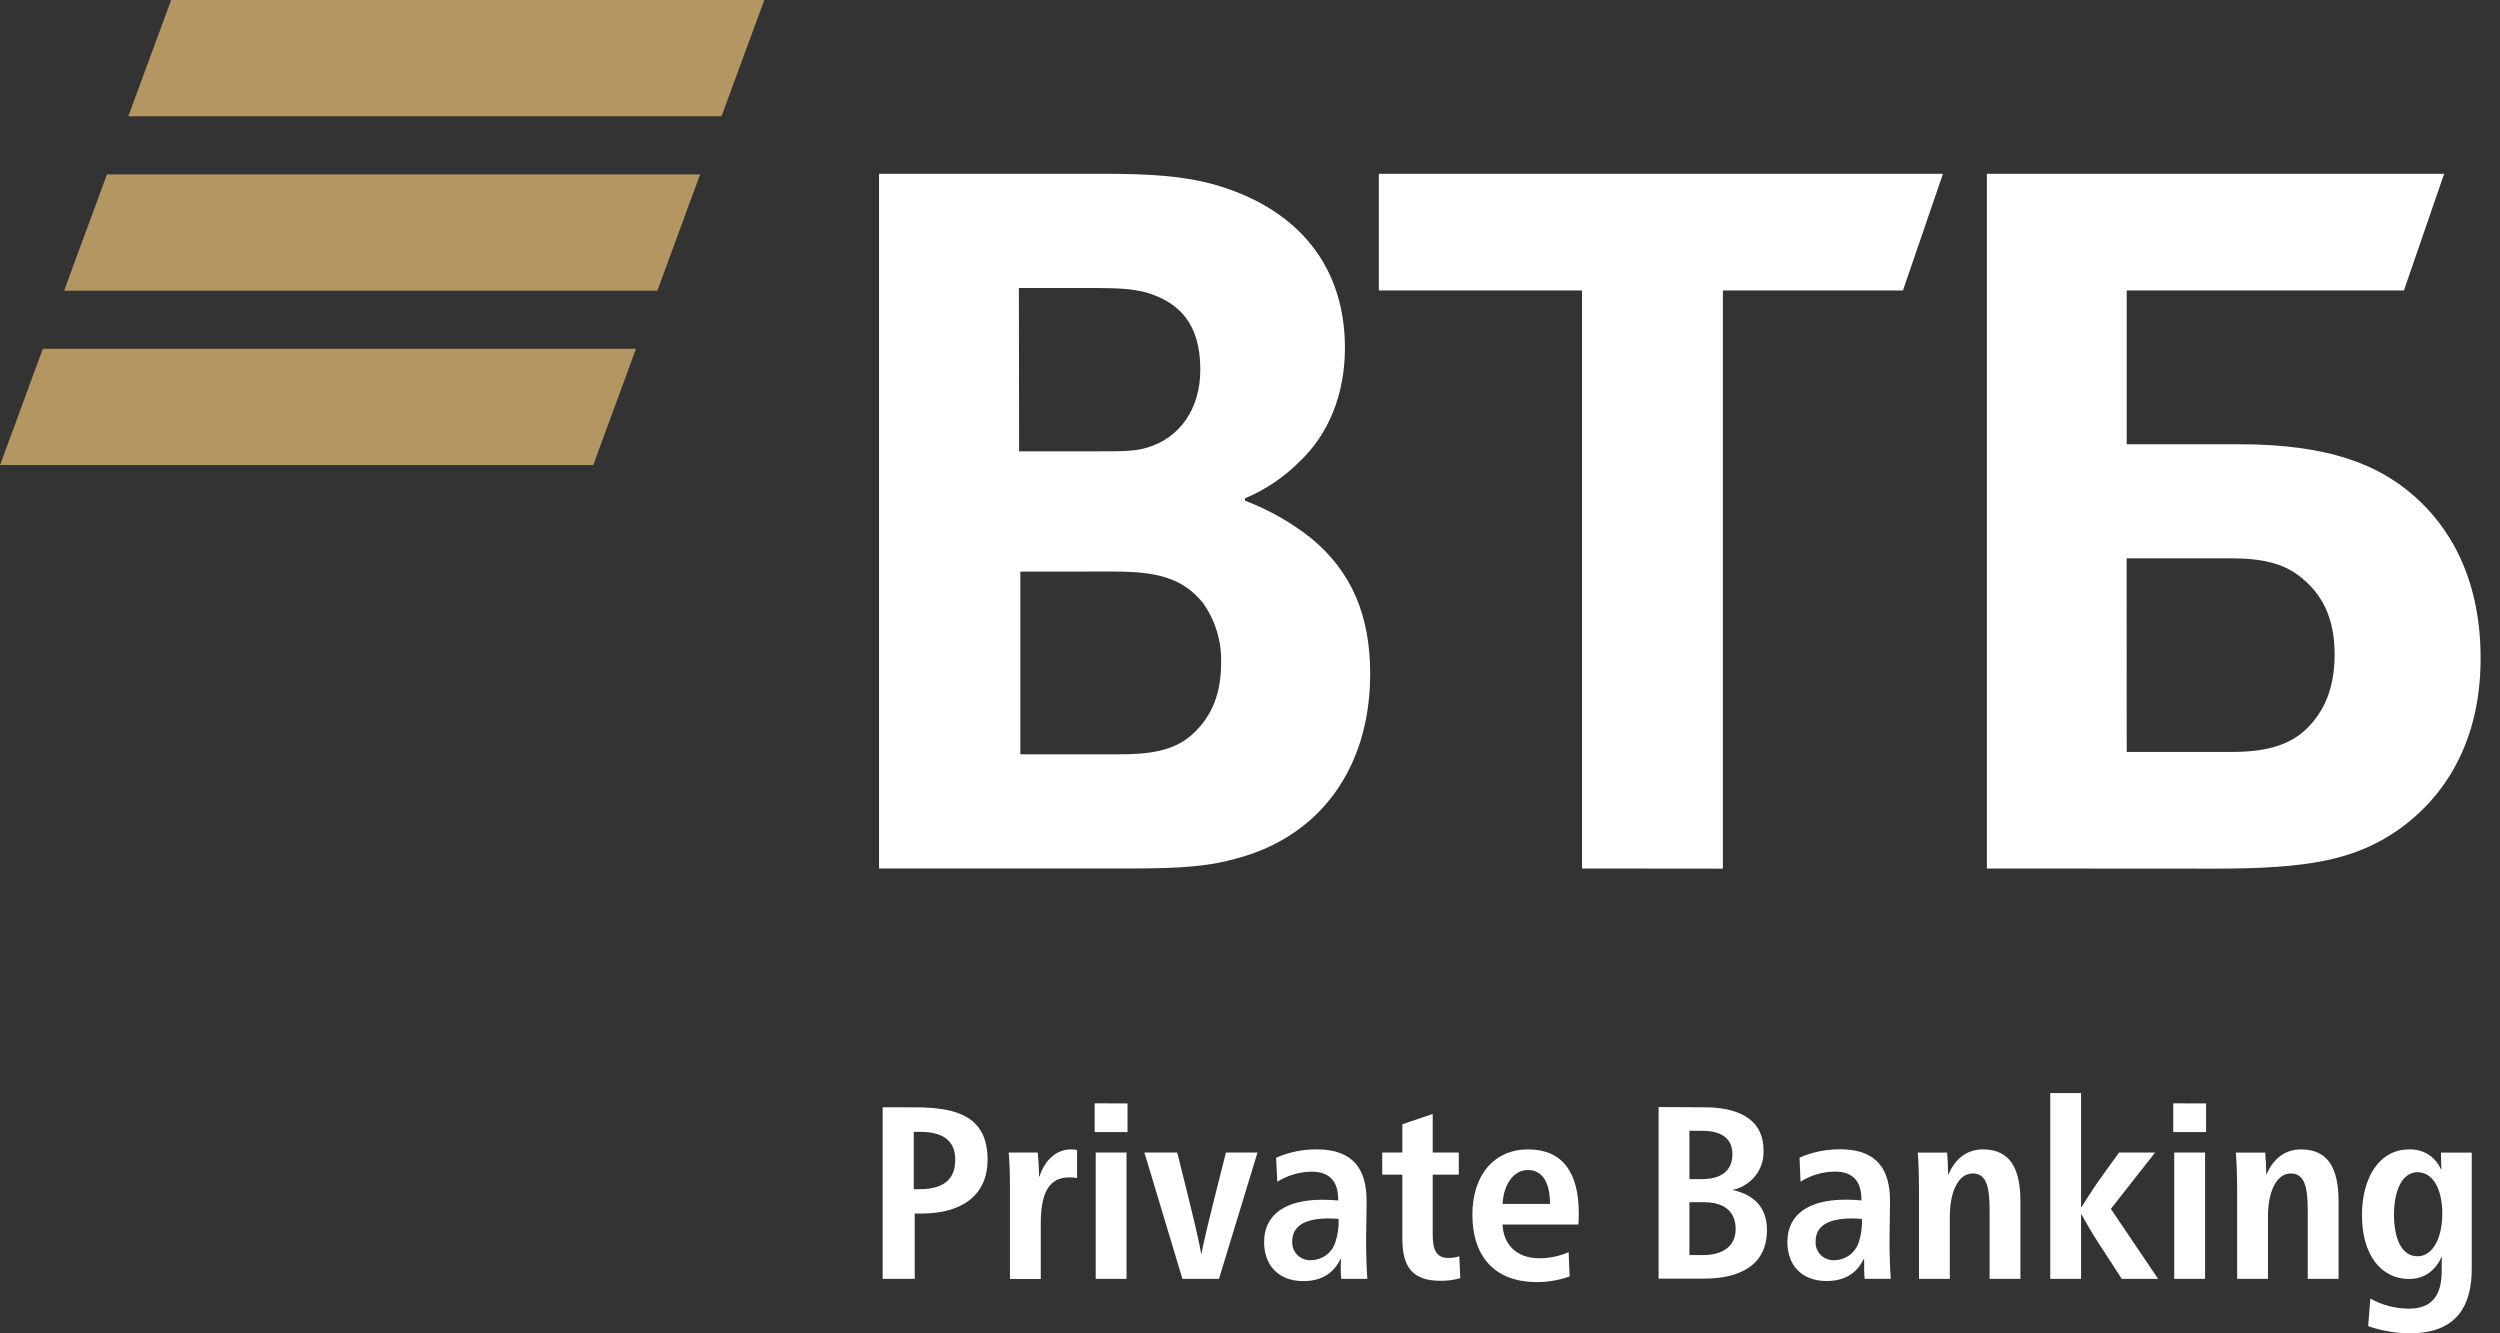
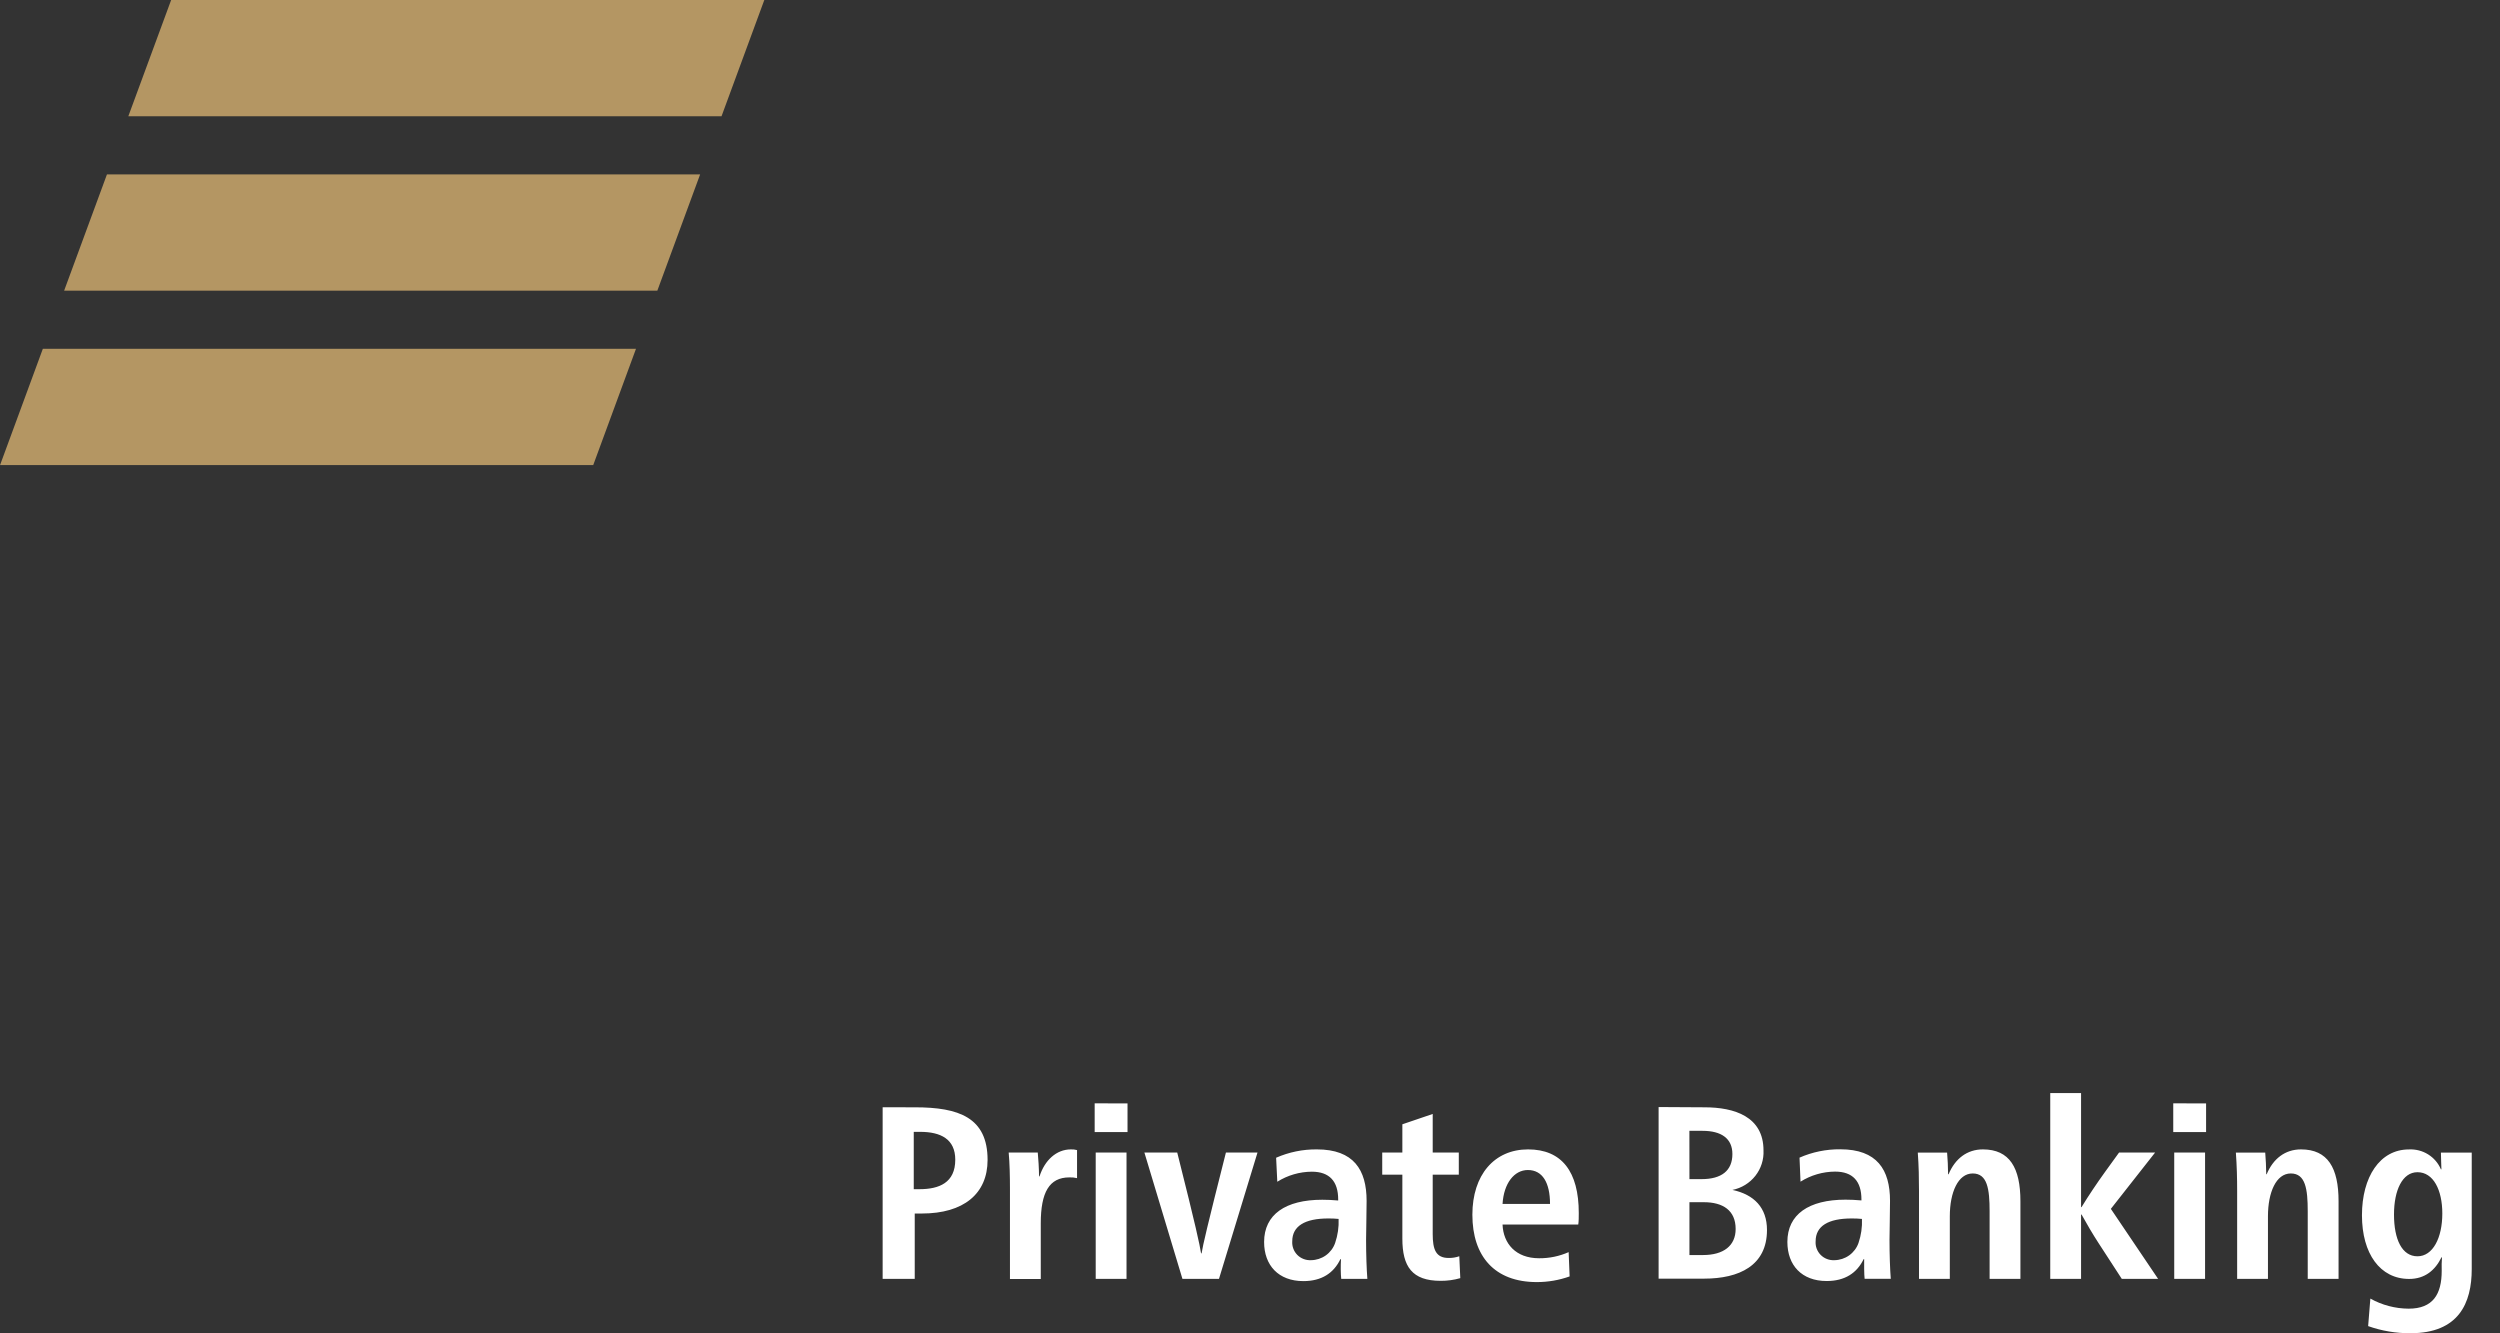
<svg xmlns="http://www.w3.org/2000/svg" width="120" height="64" viewBox="0 0 120 64" fill="none">
  <rect x="0" y="0" width="120" height="64" fill="#333333" stroke="none" />
-   <path d="M59.759 23.923V24.034C60.896 24.464 61.959 25.065 62.911 25.815C64.895 27.436 65.768 29.569 65.768 32.34C65.768 36.9 63.321 40.184 59.295 41.223C58.066 41.568 56.787 41.686 54.389 41.686H42.194V8.342H53.002C55.222 8.342 56.735 8.455 58.079 8.803C61.992 9.84 64.557 12.496 64.557 16.706C64.557 18.959 63.744 20.864 62.4 22.136C61.65 22.894 60.756 23.499 59.77 23.916L59.759 23.923ZM48.976 27.438V36.208H53.646C55.046 36.208 56.33 36.092 57.262 35.224C58.194 34.355 58.613 33.262 58.613 31.824C58.646 30.791 58.337 29.775 57.734 28.93C56.739 27.719 55.514 27.434 53.411 27.434L48.976 27.438ZM48.917 21.663H52.711C53.877 21.663 54.463 21.663 55.046 21.492C56.622 21.027 57.615 19.642 57.615 17.736C57.615 15.488 56.559 14.511 55.046 14.045C54.402 13.874 53.76 13.823 52.477 13.823H48.906L48.917 21.663ZM75.937 41.688V13.941H66.185V8.342H93.263L91.342 13.941H82.698V41.695L75.937 41.688ZM95.37 41.688V8.342H117.319L115.389 13.941H102.082V21.325H107.511C111.884 21.325 114.162 22.363 115.741 23.689C116.966 24.729 119.069 27.029 119.069 31.595C119.069 36.098 116.909 38.578 115.097 39.847C112.998 41.292 110.78 41.695 106.284 41.695L95.37 41.688ZM102.082 36.092H107.158C109.087 36.092 110.253 35.629 111.071 34.589C111.481 34.073 112.062 33.146 112.062 31.414C112.062 29.682 111.481 28.476 110.314 27.61C109.612 27.087 108.677 26.799 107.101 26.799H102.078L102.082 36.092Z" fill="white" />
  <path d="M43.921 53.151C46.019 53.151 47.404 53.637 47.404 55.676C47.404 57.306 46.247 58.249 44.252 58.249H43.907V61.386H42.367V53.149L43.921 53.151ZM43.86 57.081H44.135C45.078 57.081 45.853 56.773 45.853 55.665C45.853 54.674 45.15 54.329 44.171 54.329H43.86V57.081ZM49.897 56.466C50.147 55.689 50.709 55.171 51.401 55.171C51.501 55.166 51.601 55.178 51.698 55.204V56.551C51.577 56.521 51.453 56.509 51.329 56.515C50.363 56.515 49.957 57.234 49.957 58.721V61.393H48.478V57.07C48.478 56.48 48.465 55.843 48.417 55.322H49.813C49.838 55.56 49.874 56.137 49.874 56.466H49.897ZM54.121 52.964V54.34H52.544V52.96L54.121 52.964ZM54.073 55.322V61.386H52.594V55.322H54.073ZM57.651 60.16H57.676C57.746 59.734 57.937 58.908 58.844 55.322H60.36L58.511 61.386H56.757L54.931 55.322H56.507C57.413 58.922 57.584 59.734 57.651 60.16ZM61.254 55.571C61.87 55.301 62.537 55.164 63.21 55.171C64.976 55.171 65.597 56.148 65.597 57.646C65.597 58.236 65.572 59.158 65.572 59.512C65.572 60.218 65.597 60.925 65.633 61.386H64.379C64.368 61.293 64.356 61.092 64.356 60.914C64.356 60.785 64.356 60.607 64.368 60.442H64.338C64.016 61.11 63.438 61.493 62.562 61.493C61.369 61.493 60.677 60.738 60.677 59.616C60.677 58.296 61.702 57.588 63.469 57.588C63.672 57.588 63.98 57.599 64.233 57.624V57.577C64.233 56.702 63.814 56.241 62.967 56.241C62.38 56.245 61.805 56.412 61.31 56.724L61.254 55.571ZM63.76 58.486C62.634 58.486 62.028 58.851 62.028 59.581C62.02 59.701 62.037 59.821 62.079 59.934C62.12 60.047 62.186 60.15 62.271 60.236C62.356 60.322 62.459 60.389 62.573 60.432C62.686 60.476 62.807 60.495 62.929 60.489C63.184 60.486 63.433 60.405 63.64 60.258C63.847 60.11 64.003 59.902 64.086 59.663C64.213 59.291 64.27 58.9 64.253 58.508C64.089 58.492 63.924 58.485 63.76 58.486ZM68.77 55.322H70.022V56.384H68.77V59.238C68.77 59.981 68.925 60.382 69.533 60.382C69.708 60.385 69.882 60.358 70.046 60.3L70.094 61.351C69.788 61.439 69.471 61.482 69.152 61.48C67.779 61.48 67.313 60.796 67.313 59.452V56.384H66.347V55.322H67.313V53.966L68.77 53.47V55.322ZM72.122 58.779C72.158 59.688 72.753 60.396 73.876 60.396C74.365 60.4 74.849 60.3 75.295 60.102L75.342 61.268C74.837 61.449 74.303 61.541 73.766 61.54C71.74 61.54 70.674 60.302 70.674 58.307C70.674 56.397 71.724 55.171 73.347 55.171C74.971 55.171 75.781 56.244 75.781 58.225C75.781 58.379 75.781 58.65 75.756 58.779H72.122ZM74.401 57.789C74.401 56.773 74.043 56.161 73.338 56.161C72.683 56.161 72.181 56.798 72.122 57.789H74.401ZM81.82 53.151C83.252 53.151 84.648 53.597 84.648 55.217C84.669 55.658 84.531 56.091 84.258 56.439C83.984 56.788 83.594 57.028 83.157 57.116C84.195 57.339 84.815 57.967 84.815 59.04C84.815 60.75 83.48 61.375 81.795 61.375H79.613V53.138L81.82 53.151ZM81.093 56.598H81.676C82.628 56.598 83.155 56.197 83.155 55.393C83.155 54.65 82.628 54.28 81.723 54.28H81.091L81.093 56.598ZM81.093 60.242H81.748C82.727 60.242 83.311 59.797 83.311 58.991C83.311 58.1 82.703 57.706 81.784 57.706H81.093V60.242ZM86.377 55.567C86.993 55.296 87.66 55.16 88.334 55.166C90.099 55.166 90.721 56.144 90.721 57.642C90.721 58.232 90.696 59.153 90.696 59.507C90.696 60.213 90.721 60.921 90.757 61.382H89.502C89.491 61.288 89.48 61.088 89.48 60.91C89.48 60.781 89.48 60.603 89.48 60.438H89.455C89.133 61.106 88.555 61.489 87.679 61.489C86.485 61.489 85.794 60.734 85.794 59.612C85.794 58.292 86.819 57.584 88.584 57.584C88.789 57.584 89.097 57.595 89.349 57.62V57.573C89.349 56.698 88.931 56.237 88.084 56.237C87.496 56.24 86.921 56.408 86.425 56.72L86.377 55.567ZM88.881 58.486C87.755 58.486 87.15 58.851 87.15 59.581C87.141 59.701 87.158 59.821 87.2 59.934C87.242 60.047 87.308 60.15 87.393 60.236C87.478 60.322 87.581 60.389 87.694 60.432C87.807 60.476 87.929 60.495 88.05 60.489C88.306 60.486 88.554 60.405 88.761 60.257C88.968 60.109 89.124 59.902 89.208 59.663C89.335 59.291 89.391 58.9 89.374 58.508C89.21 58.492 89.046 58.485 88.881 58.486ZM93.533 56.362C93.844 55.618 94.416 55.171 95.179 55.171C96.467 55.171 96.98 56.061 96.98 57.66V61.386H95.501V58.143C95.501 57.07 95.393 56.326 94.69 56.326C93.988 56.326 93.591 57.234 93.591 58.379V61.386H92.112V57.156C92.112 56.566 92.101 55.965 92.054 55.326H93.461C93.486 55.587 93.508 56.059 93.508 56.366L93.533 56.362ZM100.727 59.663C100.475 59.276 100.153 58.733 99.914 58.296H99.891V61.386H98.412V52.468H99.891V57.942H99.914C100.261 57.375 100.641 56.809 101.04 56.255L101.715 55.322H103.445L101.321 58.025L103.589 61.386H101.846L100.727 59.663ZM105.892 52.964V54.34H104.316V52.96L105.892 52.964ZM105.843 55.322V61.386H104.363V55.322H105.843ZM108.801 56.362C109.112 55.618 109.684 55.171 110.449 55.171C111.737 55.171 112.251 56.061 112.251 57.66V61.386H110.771V58.143C110.771 57.07 110.663 56.326 109.958 56.326C109.254 56.326 108.862 57.234 108.862 58.379V61.386H107.383V57.156C107.383 56.566 107.369 55.965 107.322 55.326H108.731C108.754 55.587 108.779 56.059 108.779 56.366L108.801 56.362ZM117.215 60.351H117.191C116.893 60.963 116.403 61.389 115.639 61.389C114.243 61.389 113.374 60.173 113.374 58.334C113.374 56.495 114.232 55.173 115.626 55.173C115.95 55.156 116.273 55.238 116.548 55.409C116.823 55.58 117.038 55.831 117.164 56.128H117.188C117.188 55.905 117.164 55.683 117.164 55.324H118.643V60.916C118.643 62.544 118.024 63.995 115.698 63.995C115.007 63.999 114.321 63.883 113.671 63.653L113.777 62.332C114.338 62.646 114.97 62.812 115.615 62.816C116.785 62.816 117.202 62.121 117.202 60.999C117.195 60.783 117.199 60.567 117.215 60.351ZM114.912 58.298C114.912 59.489 115.295 60.302 116.038 60.302C116.781 60.302 117.231 59.412 117.231 58.249C117.231 57.116 116.801 56.266 116.038 56.266C115.317 56.266 114.912 57.127 114.912 58.296V58.298Z" fill="white" />
  <path d="M36.687 0H8.215L6.159 5.581H34.633L36.687 0Z" fill="#B49663" />
  <path d="M33.606 8.371H5.134L3.078 13.952H31.552L33.606 8.371Z" fill="#B49663" />
  <path d="M2.057 16.741H30.528L28.475 22.323H0.003L2.057 16.741Z" fill="#B49663" />
</svg>